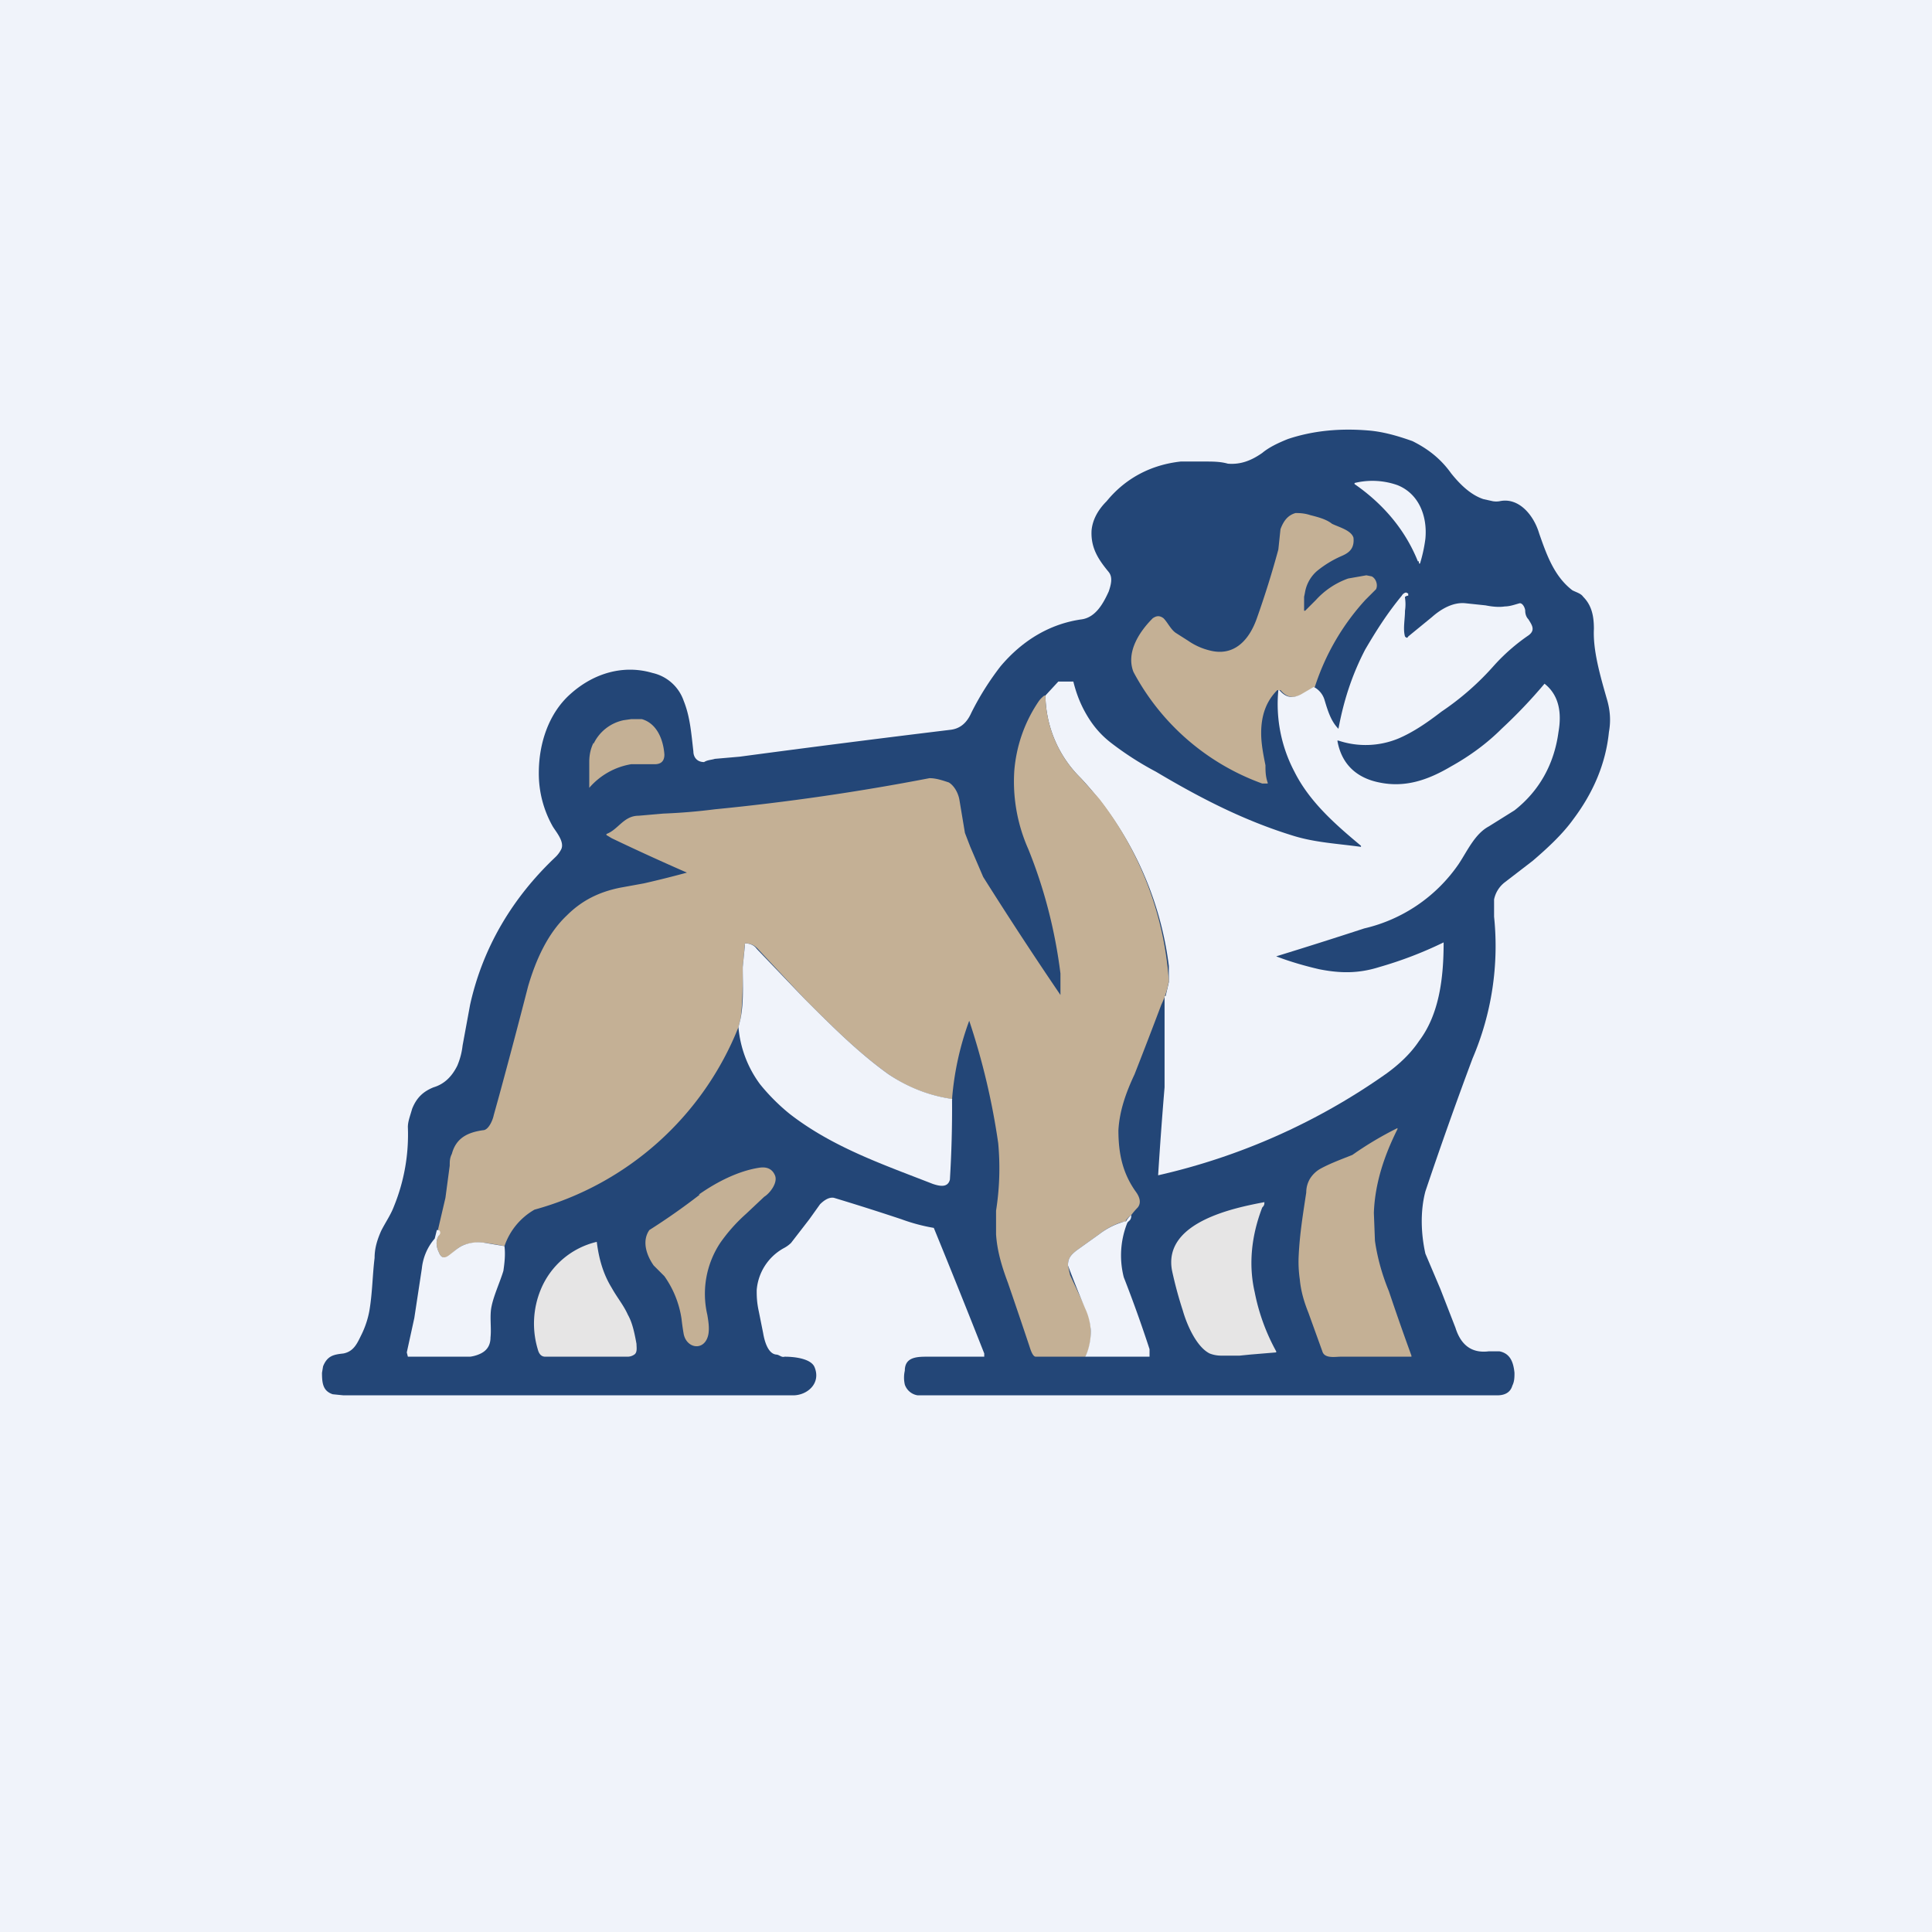
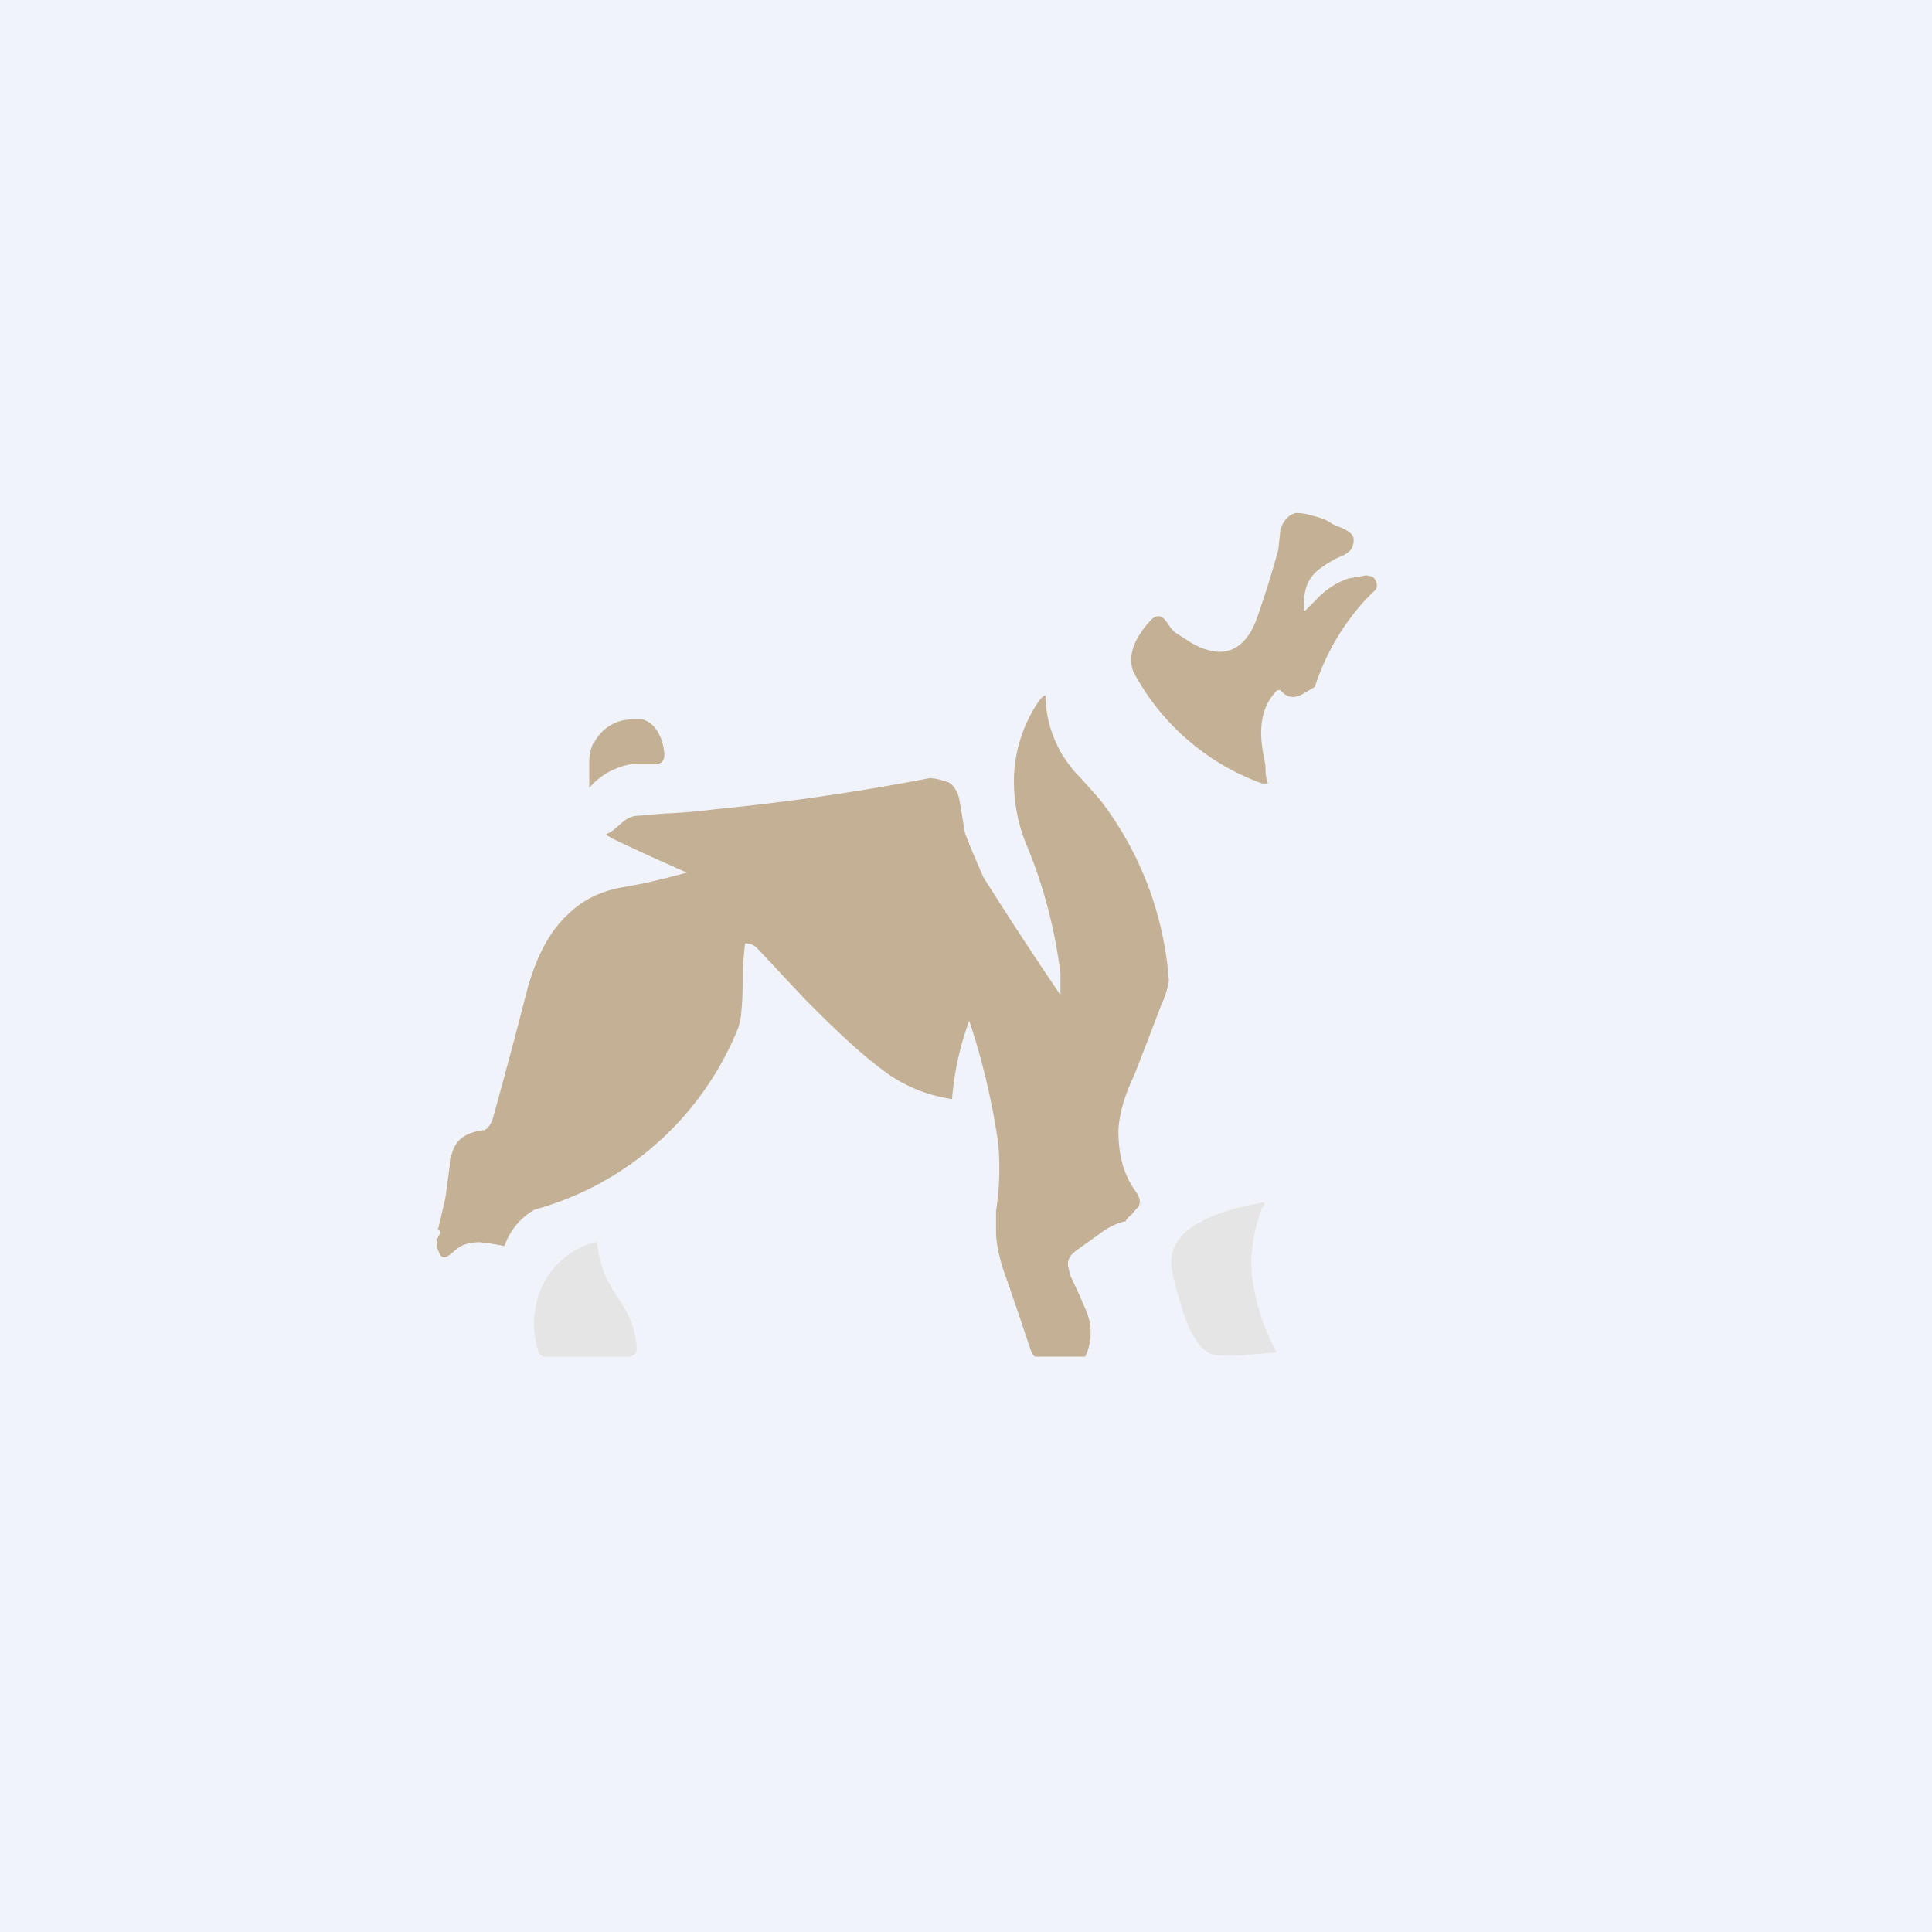
<svg xmlns="http://www.w3.org/2000/svg" width="18" height="18" viewBox="0 0 18 18">
  <path fill="#F0F3FA" d="M0 0h18v18H0z" />
-   <path d="M9.17 12.64v-.03a94.8 94.8 0 0 0-.47-1.17 1.7 1.7 0 0 1-.3-.08 23.03 23.03 0 0 0-.63-.2c-.05-.01-.1.03-.13.06l-.1.14-.17.22a.29.29 0 0 1-.07.05.49.49 0 0 0-.25.39c0 .05 0 .11.02.2l.04.2c.01.06.04.19.12.2.03 0 .05.03.08.02.1 0 .25.02.28.1.06.15-.07.26-.2.26H3.2l-.1-.01c-.09-.03-.1-.1-.1-.2l.01-.06c.04-.1.1-.11.19-.12.1-.02.13-.1.17-.18a.86.86 0 0 0 .07-.21c.03-.17.03-.34.05-.5 0-.1.03-.18.06-.25.04-.08.09-.15.12-.23a1.77 1.77 0 0 0 .13-.74c0-.05.02-.1.04-.17.04-.1.1-.16.2-.2.1-.03.17-.1.22-.2a.67.67 0 0 0 .05-.19l.07-.38c.12-.54.4-1 .79-1.37a.27.27 0 0 0 .06-.08c.03-.07-.05-.16-.08-.21a1 1 0 0 1-.13-.5c0-.27.09-.55.29-.73.22-.2.5-.28.77-.2a.4.4 0 0 1 .29.26c.06.15.07.3.09.47 0 .05.03.1.1.1.03-.02.07-.02.1-.03l.23-.02a164.54 164.54 0 0 1 1.96-.25c.1-.01.16-.07.2-.16.08-.16.17-.3.27-.43.21-.25.47-.4.76-.44.13-.02.2-.15.25-.26.02-.06.04-.13 0-.18-.09-.11-.17-.22-.16-.39.01-.1.06-.19.14-.27.18-.22.42-.34.69-.37h.22c.08 0 .15 0 .22.02.12.01.22-.03.32-.1.06-.05.14-.09.24-.13.24-.08.49-.1.74-.08.14.01.28.05.42.1.14.07.26.16.36.3.08.1.18.2.3.24l.09.02a.2.2 0 0 0 .06 0c.18-.04.32.13.37.3.07.2.14.4.31.53.04.02.08.03.1.06.08.08.1.18.1.3-.01.2.06.44.12.65.03.1.04.2.02.31-.03.3-.15.57-.33.81-.1.14-.24.27-.38.39l-.26.2a.27.27 0 0 0-.1.16v.16a2.66 2.66 0 0 1-.2 1.32 38.91 38.91 0 0 0-.44 1.24c-.05.19-.04.4 0 .58l.14.33.14.36c.05.16.15.24.31.22h.1c.1.02.13.1.14.2 0 .04 0 .08-.02.12-.02.07-.08.09-.14.09h-5.4a.15.15 0 0 1-.12-.1.29.29 0 0 1 0-.13c0-.12.1-.13.2-.13h.54Z" fill="#234677" />
  <path d="M13.21 5.23c-.12-.3-.33-.54-.59-.72V4.5a.7.7 0 0 1 .4.02c.2.08.28.29.26.5a1.4 1.4 0 0 1-.05.23h-.01v-.02Z" fill="#F0F3FA" />
  <path d="m12.25 6.4-.12.07c-.08.04-.14.03-.2-.04h-.03c-.1.1-.15.23-.15.4 0 .1.02.2.04.3 0 .05 0 .1.02.16a.01.01 0 0 1 0 .01h-.05a2.21 2.21 0 0 1-1.2-1.04c-.07-.18.05-.37.18-.5.03-.02.06-.03.1 0 .04.04.07.11.12.14l.11.07a.6.6 0 0 0 .2.09c.23.06.37-.1.44-.3a8.8 8.8 0 0 0 .2-.64l.02-.19c.03-.08.07-.13.14-.15.03 0 .08 0 .14.02.08.02.15.04.2.08.06.03.18.06.2.13.01.1-.04.14-.11.17a.98.98 0 0 0-.23.14.34.34 0 0 0-.11.19 1 1 0 0 1-.01.05v.13h.01l.1-.1a.74.74 0 0 1 .3-.2l.17-.03.05.01c.04.02.06.08.04.12l-.1.1a2.2 2.2 0 0 0-.47.81Z" fill="#C4B095" />
-   <path d="m10.86 9.28.03-.13V9a3.13 3.13 0 0 0-.82-1.75 1.1 1.1 0 0 1-.33-.77l.12-.13H10c.03.12.07.22.13.32s.13.18.22.25a2.91 2.91 0 0 0 .42.27c.42.25.83.46 1.29.6.2.06.4.07.62.1v-.01c-.24-.2-.48-.41-.62-.69a1.35 1.35 0 0 1-.15-.76h.01c.06.07.12.08.2.04l.12-.07a.2.2 0 0 1 .1.12c.03.1.06.2.13.27.05-.27.13-.51.25-.74.1-.17.2-.33.34-.5a.06.06 0 0 1 .04-.03l.02.01v.02h-.01l-.02.01v.01a.4.4 0 0 1 0 .12c0 .08-.02.17 0 .24.01.01.02.02.03 0l.22-.18c.09-.08.2-.14.31-.13l.19.02c.05.01.12.02.18.01.05 0 .1-.02.14-.03.03 0 .05.05.05.07 0 .03.01.06.03.08.03.05.07.1 0 .15a1.8 1.8 0 0 0-.32.28 2.55 2.55 0 0 1-.49.43c-.13.1-.26.19-.4.25a.8.8 0 0 1-.56.02h-.01c.04.23.19.35.39.39.24.05.45-.02.67-.15.18-.1.34-.22.47-.35a4.71 4.71 0 0 0 .4-.42c.14.11.16.28.13.45-.04.3-.18.55-.41.73l-.24.15c-.13.07-.2.23-.28.35a1.47 1.47 0 0 1-.88.6 48.36 48.36 0 0 1-.82.26c.13.05.27.09.4.12.2.04.37.04.56-.02a3.67 3.67 0 0 0 .6-.23c0 .33-.04.67-.23.92-.08.12-.19.22-.3.3a5.98 5.98 0 0 1-2.13.95 40.03 40.03 0 0 1 .06-.82v-.85Z" fill="#F0F3FA" />
  <path d="M9.74 6.48a1.1 1.1 0 0 0 .33.77l.17.19a3.12 3.12 0 0 1 .65 1.7.81.81 0 0 1-.07.22 49.96 49.96 0 0 1-.25.65c-.08.17-.14.34-.15.52 0 .22.04.4.16.57.03.04.06.1.02.15a.69.69 0 0 0-.06.07.19.19 0 0 0-.05.05v.01l-.05.01a.68.68 0 0 0-.2.11l-.21.15c-.05.04-.08.07-.08.14l.02.09.14.3c.03.06.05.13.05.19.01.06 0 .2-.05.27h-.46c-.03 0-.05-.07-.06-.1a59.7 59.7 0 0 0-.2-.59c-.06-.16-.1-.3-.11-.45v-.22a2.54 2.54 0 0 0 .02-.63 6.54 6.54 0 0 0-.27-1.14 2.73 2.73 0 0 0-.16.73c-.2-.03-.4-.1-.59-.23-.28-.2-.53-.45-.78-.7l-.44-.47a.15.15 0 0 0-.1-.05h-.02v.01l-.02.21c0 .18 0 .32-.02.48l-.02.08a2.86 2.86 0 0 1-1.9 1.7.62.62 0 0 0-.28.34 2.29 2.29 0 0 0-.18-.03c-.07-.01-.14 0-.2.02-.05.02-.09.06-.13.1-.05.03-.08.02-.1-.03-.03-.06-.03-.12 0-.16v-.05h-.01l.07-.3.04-.3c0-.04 0-.07.02-.11.04-.15.15-.2.29-.22.05 0 .09-.09.1-.14l.05-.18a71.97 71.97 0 0 0 .27-1.02c.07-.24.18-.49.36-.66.14-.14.3-.22.5-.26L6 8.23a9.95 9.95 0 0 0 .4-.1 22.06 22.06 0 0 1-.7-.32l-.05-.03v-.01c.11-.04.16-.17.3-.17l.23-.02a5.44 5.44 0 0 0 .48-.04 21.64 21.64 0 0 0 2-.29c.06 0 .12.02.18.04.05.03.09.1.1.17l.05.3.05.13.12.28a37.17 37.17 0 0 0 .72 1.1v-.2c-.05-.4-.15-.79-.3-1.16a1.55 1.55 0 0 1-.13-.73c.02-.24.1-.46.23-.65a.26.26 0 0 1 .05-.05ZM5.53 6.93a.4.4 0 0 1 .28-.22l.07-.01h.1c.14.04.2.19.21.33 0 .06-.03.09-.09.09h-.22a.66.66 0 0 0-.39.22V7.1c0-.06.01-.12.04-.18Z" fill="#C4B095" />
-   <path d="M8.87 10.24a10.89 10.89 0 0 1-.02.75c-.02.08-.1.06-.16.04-.46-.18-.93-.34-1.33-.65-.1-.08-.2-.18-.28-.28a1.04 1.04 0 0 1-.2-.53l.02-.08c.03-.16.02-.3.02-.48l.02-.2v-.02h.01c.04 0 .08.02.1.05l.45.47c.25.25.5.5.78.7.18.12.38.2.6.23Z" fill="#F0F3FA" />
-   <path d="M13.02 10.52c-.12.24-.21.5-.22.78l.01.26c.02.14.06.3.13.47a24.28 24.28 0 0 0 .21.6v.01h-.66c-.05 0-.15.02-.17-.05l-.13-.36c-.04-.1-.07-.2-.08-.31a1.14 1.14 0 0 1-.01-.23c.01-.2.04-.38.07-.58 0-.06.02-.1.03-.12a.27.27 0 0 1 .1-.1c.09-.05.2-.09.3-.13a3.19 3.19 0 0 1 .42-.25v.01ZM6.51 11.13c.17-.12.37-.22.56-.25.06-.01.12 0 .15.07s-.05.17-.1.2l-.17.16c-.09.08-.17.17-.24.27a.86.86 0 0 0-.12.67c.01.06.02.12.01.18-.03.16-.2.14-.23 0a2.18 2.18 0 0 1-.02-.14.92.92 0 0 0-.16-.4l-.1-.1c-.07-.1-.11-.23-.04-.33a6.1 6.1 0 0 0 .47-.33Z" fill="#C4B095" />
  <path d="M11.76 11.25c-.1.26-.13.53-.07.79a1.89 1.89 0 0 0 .2.55v.01l-.24.02-.1.01h-.18a.29.29 0 0 1-.1-.02c-.12-.06-.21-.26-.25-.4a3.72 3.72 0 0 1-.1-.37c-.09-.46.6-.59.86-.64 0 .02 0 .03-.02.05Z" fill="#E6E5E5" />
  <path d="M10.54 11.32c0 .06-.03.05-.04.08a.82.82 0 0 0-.03.5 12.2 12.2 0 0 1 .24.67v.07-.07.07h-.6c.04-.07.06-.2.05-.27a.56.56 0 0 0-.05-.18 10.17 10.17 0 0 1-.16-.4c0-.07.03-.1.08-.14l.21-.15a.68.68 0 0 1 .24-.12h.01a.19.19 0 0 1 .05-.06ZM4.08 11.46h.01c.02.02.01.04 0 .05-.03.04-.03.1 0 .16.02.05.05.06.1.02.04-.03.08-.07.13-.09a.37.37 0 0 1 .2-.02l.18.03c.01.08 0 .16-.01.23-.03.1-.09.23-.11.33-.02.09 0 .2-.01.29 0 .07-.03.12-.09.15a.32.32 0 0 1-.1.03H3.8l-.01-.04.07-.32.07-.46c.01-.1.05-.2.12-.28l.02-.08Z" fill="#F0F3FA" />
  <path d="M5.04 12.01a.75.75 0 0 1 .52-.44c.02.16.06.3.14.43.05.09.11.16.15.25.04.07.06.16.08.27 0 .03.01.08-.02.1a.11.11 0 0 1-.06.02h-.77c-.04 0-.06-.03-.07-.07a.83.83 0 0 1 .03-.56Z" fill="#E6E5E5" />
</svg>